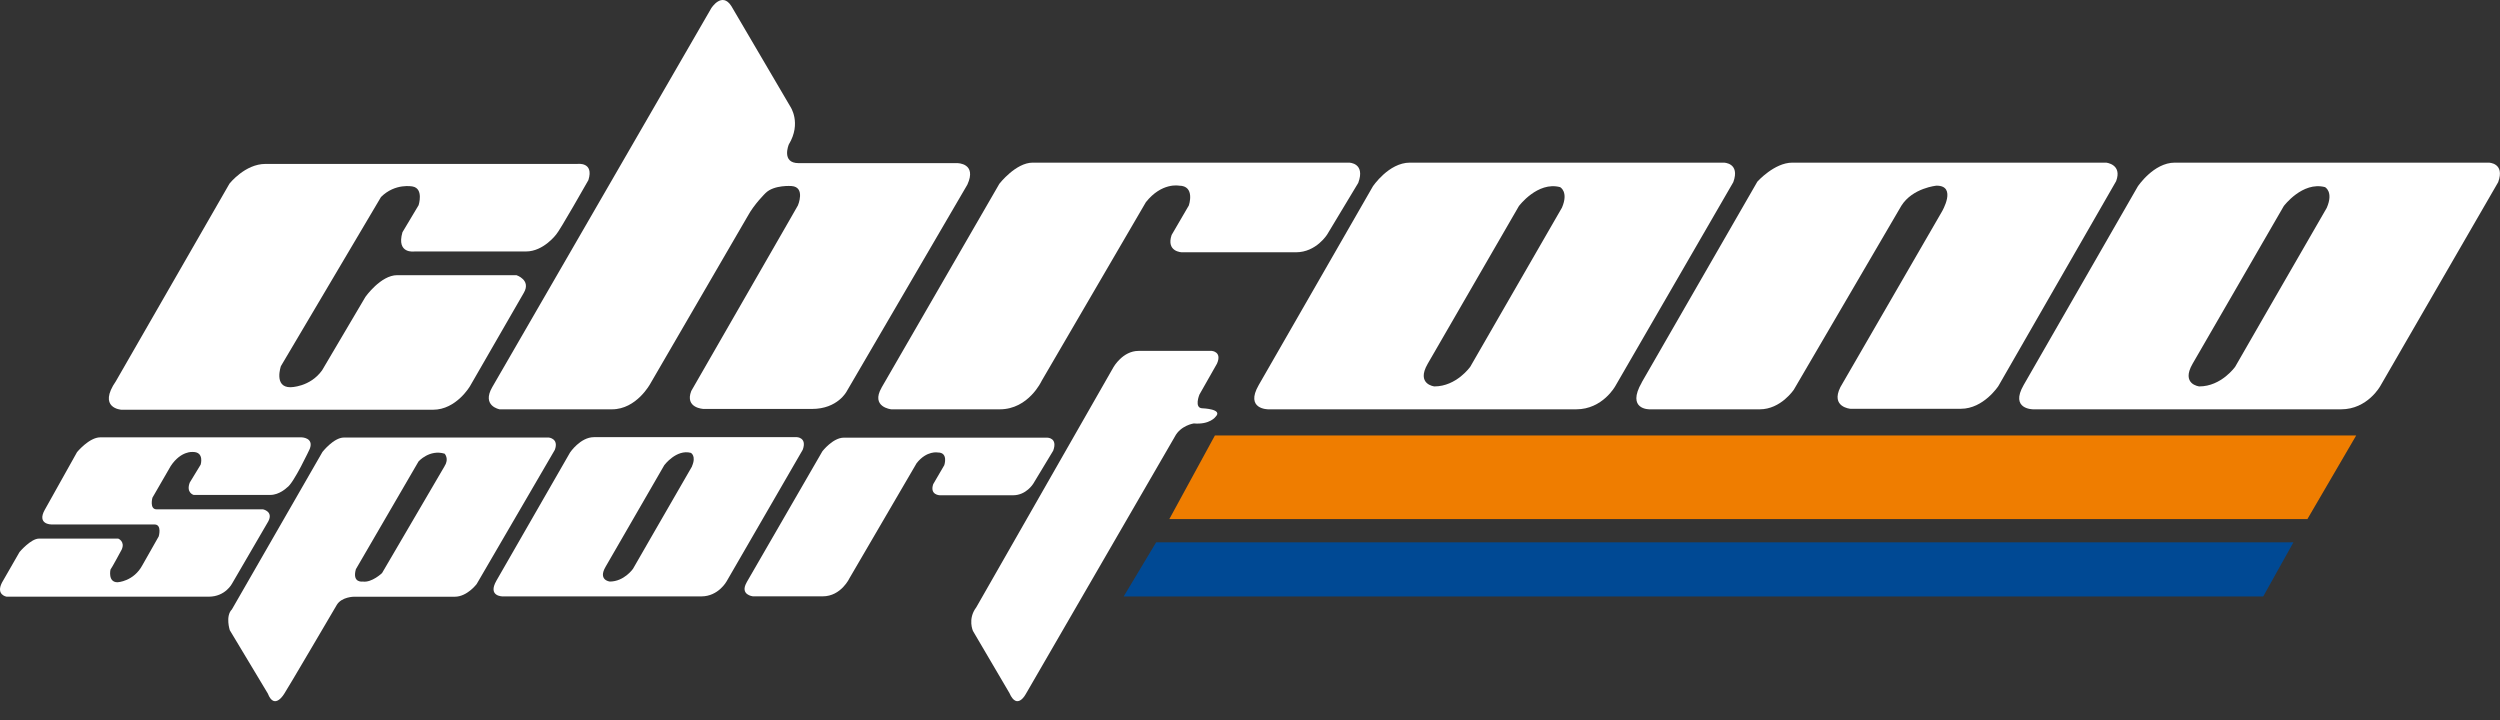
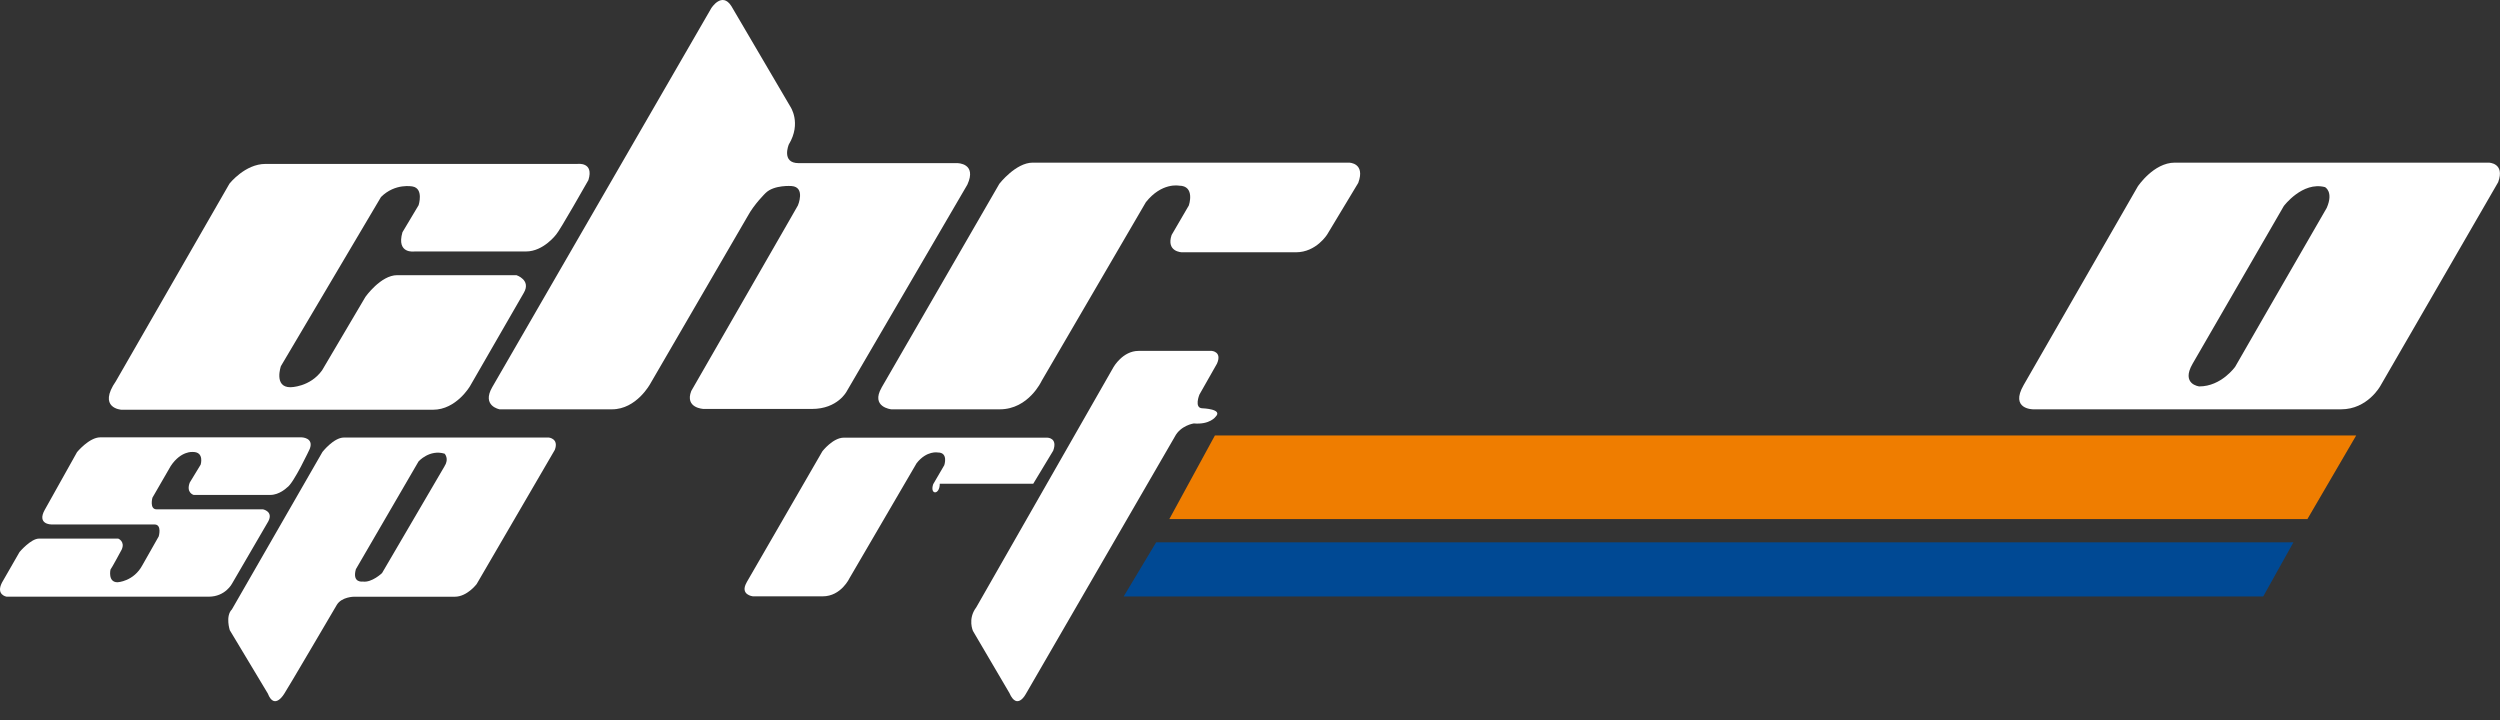
<svg xmlns="http://www.w3.org/2000/svg" width="125" height="36" viewBox="0 0 125 36" fill="none">
  <rect x="0" y="0" width="125" height="36" fill="#333333" stroke="none" />
  <g clip-path="url(#clip0_71_3)">
    <path d="M117.809 21.774L115.371 25.953H58.467L60.745 21.774H117.809Z" fill="#EF7D00" />
    <path d="M56.183 29.824L57.808 27.115H114.672L113.16 29.824H56.183Z" fill="#004994" />
    <path d="M5.804 19.043L11.475 9.18C11.475 9.18 12.252 8.196 13.271 8.196H28.874C28.874 8.196 29.71 8.081 29.42 9.005C29.42 9.005 27.968 11.566 27.809 11.724C27.809 11.724 27.175 12.573 26.303 12.573H20.73C20.73 12.573 19.805 12.719 20.122 11.613L20.931 10.258C20.931 10.258 21.195 9.43 20.633 9.325C20.633 9.325 19.762 9.139 19.049 9.852L14.046 18.305C14.046 18.305 13.677 19.362 14.521 19.362C14.521 19.362 15.5 19.362 16.105 18.515L18.272 14.843C18.272 14.843 19.039 13.759 19.856 13.759H25.823C25.823 13.759 26.563 13.998 26.194 14.635L23.5 19.308C23.5 19.308 22.814 20.487 21.652 20.487H6.07C6.07 20.487 4.855 20.416 5.804 19.045V19.043Z" fill="white" />
    <path d="M24.612 19.358L35.564 0.41C35.564 0.41 36.094 -0.437 36.567 0.303L39.511 5.32C39.511 5.32 40.092 6.148 39.439 7.226C39.439 7.226 39.051 8.157 39.933 8.157H47.873C47.873 8.157 48.86 8.157 48.368 9.232L42.335 19.568C42.335 19.568 41.886 20.447 40.6 20.447H35.179C35.179 20.447 34.227 20.412 34.563 19.549L39.422 11.098L39.896 10.27C39.896 10.27 40.285 9.356 39.581 9.302C39.581 9.302 38.699 9.232 38.277 9.654C38.277 9.654 37.706 10.208 37.379 10.816L32.518 19.181C32.518 19.181 31.832 20.466 30.6 20.466H24.981C24.981 20.466 24.067 20.303 24.612 19.358Z" fill="white" />
    <path d="M44.077 19.383L49.968 9.189C49.968 9.189 50.788 8.132 51.633 8.132H67.454C67.454 8.132 68.282 8.14 67.913 9.143L66.364 11.716C66.364 11.716 65.818 12.614 64.797 12.614H59.091C59.091 12.614 58.298 12.596 58.58 11.751L59.443 10.27C59.443 10.27 59.777 9.283 58.949 9.283C58.949 9.283 58.088 9.108 57.293 10.111L52.084 19.041C52.084 19.041 51.433 20.466 49.989 20.466H44.563C44.563 20.466 43.519 20.357 44.079 19.383H44.077Z" fill="white" />
-     <path d="M37.331 29.119L41.12 22.563C41.12 22.563 41.647 21.883 42.191 21.883H52.368C52.368 21.883 52.899 21.887 52.66 22.534L51.661 24.188C51.661 24.188 51.311 24.763 50.656 24.763H46.988C46.988 24.763 46.477 24.752 46.66 24.209L47.214 23.259C47.214 23.259 47.429 22.625 46.897 22.625C46.897 22.625 46.343 22.511 45.832 23.158L42.481 28.899C42.481 28.899 42.061 29.817 41.134 29.817H37.645C37.645 29.817 36.973 29.745 37.334 29.119H37.331Z" fill="white" />
-     <path d="M86.192 8.132H70.492C69.435 8.132 68.642 9.321 68.642 9.321L62.937 19.251C62.234 20.472 63.413 20.466 63.413 20.466H78.811C80.132 20.466 80.766 19.304 80.766 19.304L86.665 9.108C87.018 8.14 86.192 8.132 86.192 8.132ZM78.091 10.394L74.974 15.801L73.514 18.336C73.514 18.336 72.826 19.321 71.718 19.321C71.718 19.321 70.793 19.218 71.382 18.194L75.944 10.305C75.944 10.305 76.877 9.057 78.004 9.356C78.004 9.356 78.445 9.584 78.093 10.394H78.091Z" fill="white" />
-     <path d="M39.83 21.858H29.698C29.018 21.858 28.503 22.625 28.503 22.625L24.82 29.035C24.369 29.824 25.129 29.82 25.129 29.82H35.066C35.921 29.82 36.331 29.066 36.331 29.066L40.137 22.487C40.364 21.863 39.83 21.856 39.83 21.856V21.858ZM34.602 23.319L32.59 26.806L31.649 28.442C31.649 28.442 31.206 29.078 30.489 29.078C30.489 29.078 29.892 29.01 30.273 28.349L33.214 23.259C33.214 23.259 33.818 22.45 34.543 22.643C34.543 22.643 34.827 22.791 34.598 23.315L34.602 23.319Z" fill="white" />
+     <path d="M37.331 29.119L41.12 22.563C41.12 22.563 41.647 21.883 42.191 21.883H52.368C52.368 21.883 52.899 21.887 52.66 22.534L51.661 24.188H46.988C46.988 24.763 46.477 24.752 46.66 24.209L47.214 23.259C47.214 23.259 47.429 22.625 46.897 22.625C46.897 22.625 46.343 22.511 45.832 23.158L42.481 28.899C42.481 28.899 42.061 29.817 41.134 29.817H37.645C37.645 29.817 36.973 29.745 37.334 29.119H37.331Z" fill="white" />
    <path d="M124.438 8.132H108.738C107.681 8.132 106.89 9.321 106.89 9.321L101.183 19.251C100.48 20.472 101.659 20.466 101.659 20.466H117.055C118.376 20.466 119.014 19.304 119.014 19.304L124.909 9.108C125.262 8.14 124.436 8.132 124.436 8.132H124.438ZM116.337 10.394L113.218 15.801L111.76 18.336C111.76 18.336 111.07 19.321 109.962 19.321C109.962 19.321 109.037 19.218 109.626 18.194L114.188 10.305C114.188 10.305 115.121 9.057 116.25 9.356C116.25 9.356 116.689 9.584 116.337 10.394Z" fill="white" />
-     <path d="M82.087 19.119L87.868 9.082C87.868 9.082 88.717 8.132 89.615 8.132H105.306C105.306 8.132 106.124 8.21 105.807 9.057L99.918 19.304C99.918 19.304 99.179 20.439 98.044 20.439H92.521C92.521 20.439 91.518 20.361 92.019 19.358L97.092 10.587C97.092 10.587 97.867 9.283 96.828 9.283C96.828 9.283 95.632 9.391 95.067 10.289L89.695 19.479C89.695 19.479 89.044 20.466 87.988 20.466H82.478C82.478 20.466 81.3 20.491 82.091 19.119H82.087Z" fill="white" />
    <path d="M2.241 25.486L3.852 22.606C3.852 22.606 4.459 21.867 5.014 21.867H15.076C15.076 21.867 15.702 21.877 15.49 22.439C15.49 22.439 14.68 24.182 14.346 24.38C14.346 24.38 13.976 24.746 13.518 24.746H9.681C9.681 24.746 9.294 24.639 9.487 24.13L10.033 23.232C10.033 23.232 10.227 22.598 9.646 22.598C9.646 22.598 9.047 22.528 8.536 23.302L7.621 24.886C7.621 24.886 7.463 25.467 7.831 25.467H13.152C13.152 25.467 13.679 25.574 13.415 26.067L11.601 29.183C11.601 29.183 11.267 29.834 10.439 29.834H0.328C0.328 29.834 -0.218 29.745 0.099 29.129L0.978 27.599C0.978 27.599 1.543 26.93 1.949 26.93H5.912C5.912 26.93 6.264 27.07 6.087 27.475C6.087 27.475 5.576 28.425 5.524 28.479C5.524 28.479 5.382 29.113 5.877 29.113C5.877 29.113 6.686 29.078 7.125 28.25L7.936 26.82C7.936 26.82 8.111 26.223 7.724 26.223H2.566C2.566 26.223 1.827 26.223 2.241 25.484V25.486Z" fill="white" />
    <path d="M27.447 21.877H17.195C16.686 21.877 16.122 22.598 16.122 22.598L11.595 30.47C11.261 30.804 11.489 31.509 11.489 31.509L13.391 34.676C13.726 35.539 14.219 34.676 14.219 34.676C14.27 34.625 16.841 30.242 16.841 30.242C17.088 29.836 17.704 29.836 17.704 29.836H22.742C23.358 29.836 23.834 29.201 23.834 29.201L27.741 22.493C27.953 21.928 27.442 21.877 27.442 21.877H27.447ZM22.233 23.302L19.102 28.654C19.102 28.654 18.59 29.144 18.139 29.078C18.139 29.078 17.595 29.165 17.794 28.46L20.927 23.072C20.927 23.072 21.473 22.456 22.231 22.684C22.231 22.684 22.468 22.932 22.231 23.3L22.233 23.302Z" fill="white" />
    <path d="M48.809 30.374L55.676 18.355C55.676 18.355 56.133 17.545 56.926 17.545H60.587C60.587 17.545 61.114 17.58 60.85 18.18L59.971 19.729C59.971 19.729 59.688 20.415 60.127 20.415C60.127 20.415 61.167 20.45 60.78 20.837C60.78 20.837 60.498 21.242 59.688 21.172C59.688 21.172 59.027 21.269 58.737 21.84L51.289 34.703C51.289 34.703 50.856 35.537 50.471 34.652L48.648 31.548C48.648 31.548 48.374 30.952 48.809 30.372V30.374Z" fill="white" />
  </g>
  <defs>
    <clipPath id="clip0_71_3">
      <rect width="125" height="35.06" fill="white" />
    </clipPath>
  </defs>
</svg>